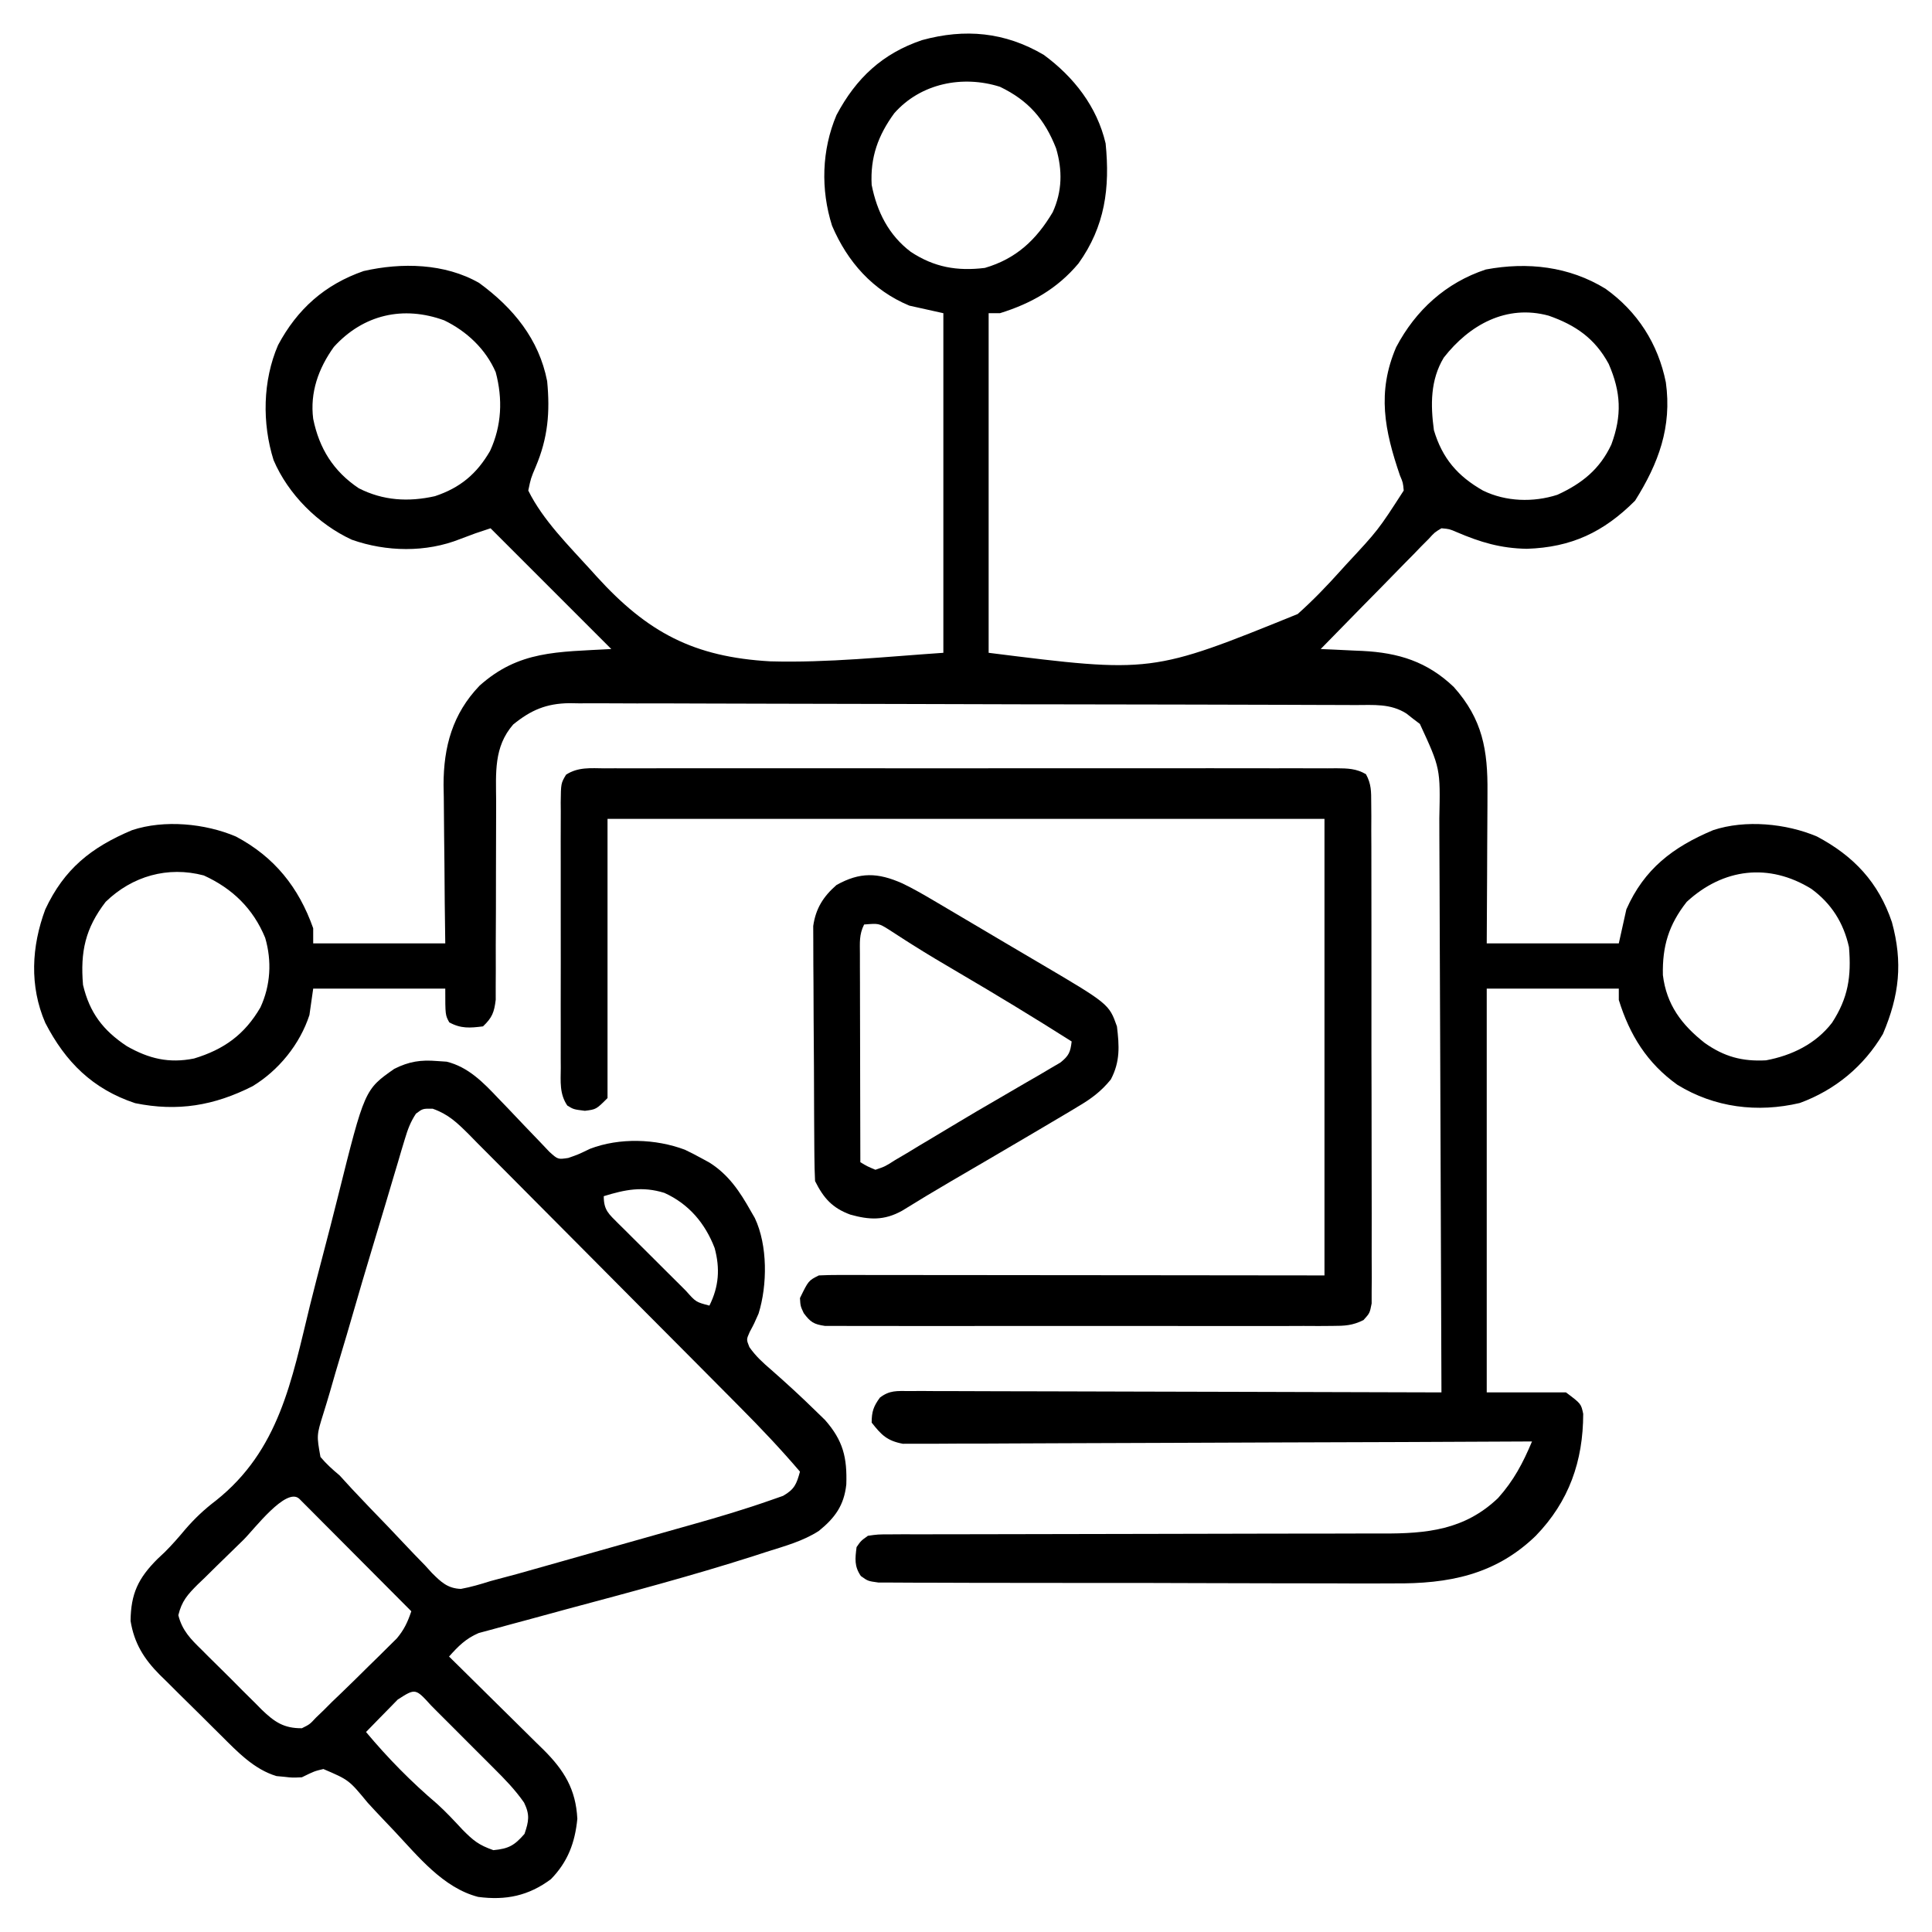
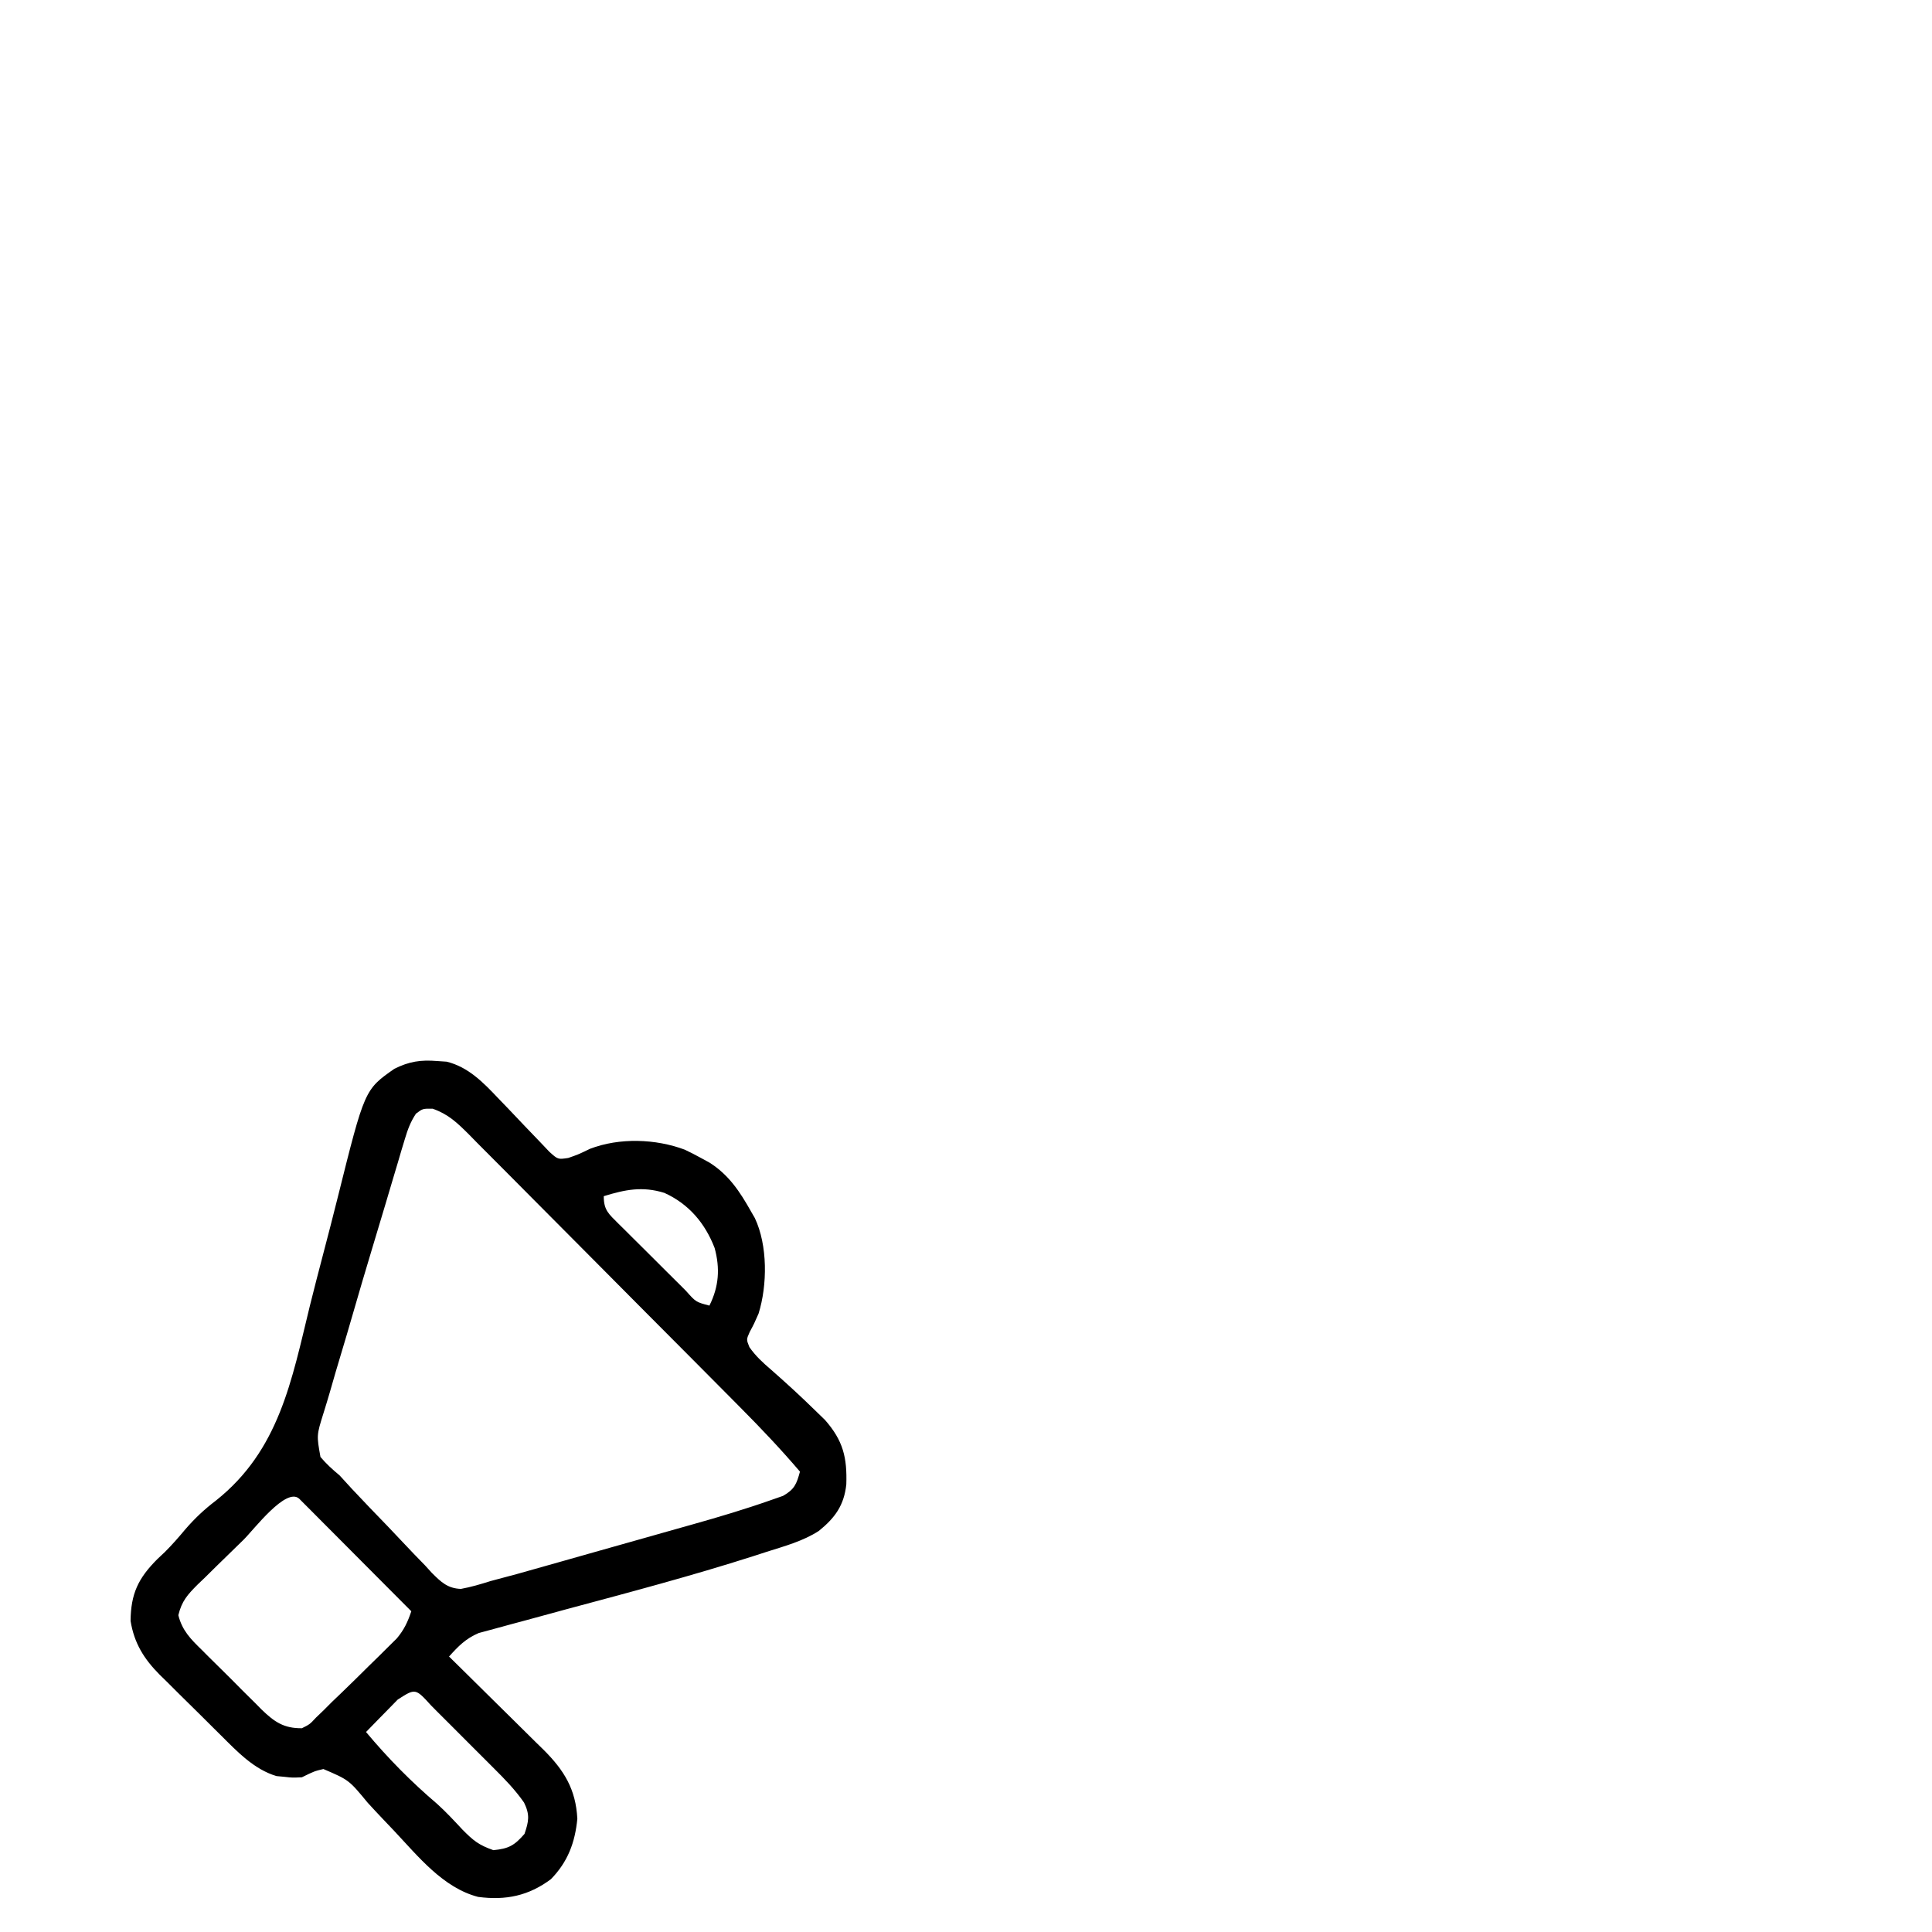
<svg xmlns="http://www.w3.org/2000/svg" version="1.1" width="512" height="512">
-   <path d="M0 0 C7.975 5.867 14.097 13.711 16.383 23.457 C17.569 35.263 16.235 45.414 9.195 55.27 C3.581 61.975 -3.344 65.89 -11.617 68.457 C-12.607 68.457 -13.597 68.457 -14.617 68.457 C-14.617 98.157 -14.617 127.857 -14.617 158.457 C28.579 163.877 28.579 163.877 67.285 148.18 C71.343 144.564 75.067 140.687 78.695 136.645 C79.141 136.151 79.587 135.658 80.047 135.15 C88.615 125.948 88.615 125.948 95.383 115.457 C95.191 113.357 95.191 113.357 94.383 111.457 C90.306 99.521 88.248 89.412 93.383 77.457 C98.552 67.651 106.565 60.37 117.145 56.875 C128.214 54.808 139.21 56.062 148.844 61.965 C157.342 68.035 162.801 76.573 164.852 86.793 C166.494 98.627 162.918 108.235 156.695 118.145 C148.309 126.531 139.772 130.514 128.008 130.895 C121.054 130.769 115.705 129.167 109.383 126.457 C107.47 125.639 107.47 125.639 105.383 125.457 C103.583 126.53 103.583 126.53 101.991 128.281 C101.351 128.922 100.71 129.562 100.051 130.223 C99.032 131.28 99.032 131.28 97.992 132.359 C97.288 133.071 96.583 133.783 95.857 134.516 C93.604 136.797 91.368 139.096 89.133 141.395 C87.611 142.942 86.087 144.488 84.562 146.033 C80.823 149.828 77.097 153.637 73.383 157.457 C74.611 157.51 75.839 157.564 77.105 157.619 C78.737 157.697 80.368 157.776 82 157.855 C82.807 157.89 83.614 157.924 84.446 157.959 C94.022 158.441 101.626 160.796 108.664 167.531 C116.286 176.071 117.682 184.242 117.578 195.418 C117.574 197.137 117.574 197.137 117.57 198.89 C117.558 202.537 117.533 206.185 117.508 209.832 C117.498 212.31 117.489 214.788 117.48 217.266 C117.46 223.33 117.421 229.393 117.383 235.457 C128.933 235.457 140.483 235.457 152.383 235.457 C153.043 232.487 153.703 229.517 154.383 226.457 C159.135 215.702 166.752 209.926 177.383 205.457 C185.922 202.623 196.742 203.684 204.887 207.133 C214.683 212.33 221.216 219.319 224.758 229.832 C227.683 240.526 226.739 249.202 222.383 259.457 C217.326 268.034 209.693 274.335 200.348 277.762 C189.112 280.397 177.778 278.988 167.922 272.949 C159.905 267.223 155.274 259.773 152.383 250.457 C152.383 249.467 152.383 248.477 152.383 247.457 C140.833 247.457 129.283 247.457 117.383 247.457 C117.383 282.767 117.383 318.077 117.383 354.457 C124.313 354.457 131.243 354.457 138.383 354.457 C142.383 357.457 142.383 357.457 142.949 360.137 C142.934 372.676 139.18 383.375 130.383 392.457 C119.657 402.846 107.215 405.215 92.726 405.072 C91.202 405.076 89.678 405.081 88.154 405.089 C84.057 405.103 79.961 405.086 75.864 405.063 C71.564 405.043 67.264 405.049 62.964 405.051 C55.757 405.051 48.551 405.031 41.344 404.999 C33.011 404.962 24.678 404.953 16.346 404.96 C8.313 404.967 0.281 404.956 -7.751 404.936 C-11.164 404.928 -14.578 404.925 -17.992 404.927 C-22.003 404.928 -26.013 404.914 -30.023 404.888 C-31.496 404.881 -32.969 404.879 -34.441 404.882 C-36.447 404.886 -38.454 404.869 -40.46 404.851 C-42.145 404.846 -42.145 404.846 -43.864 404.84 C-46.617 404.457 -46.617 404.457 -48.479 403.12 C-50.258 400.521 -49.999 398.514 -49.617 395.457 C-48.466 393.793 -48.466 393.793 -46.617 392.457 C-43.949 392.081 -43.949 392.081 -40.667 392.078 C-38.802 392.066 -38.802 392.066 -36.899 392.054 C-35.519 392.06 -34.138 392.066 -32.758 392.072 C-31.305 392.068 -29.853 392.063 -28.401 392.056 C-25.271 392.044 -22.141 392.042 -19.011 392.046 C-14.056 392.053 -9.1 392.037 -4.145 392.018 C6.385 391.98 16.915 391.967 27.445 391.957 C38.79 391.946 50.134 391.93 61.478 391.886 C66.397 391.868 71.315 391.864 76.234 391.871 C79.307 391.873 82.38 391.862 85.453 391.848 C86.869 391.844 88.286 391.845 89.702 391.852 C101.525 391.903 111.537 390.903 120.383 382.457 C124.545 377.813 126.959 373.206 129.383 367.457 C128.511 367.462 127.64 367.466 126.742 367.471 C105.543 367.581 84.345 367.664 63.146 367.716 C52.895 367.742 42.643 367.777 32.392 367.834 C23.458 367.884 14.523 367.916 5.589 367.927 C0.857 367.934 -3.874 367.949 -8.605 367.986 C-13.058 368.02 -17.51 368.03 -21.963 368.023 C-23.598 368.024 -25.233 368.034 -26.867 368.053 C-29.1 368.078 -31.33 368.072 -33.562 368.058 C-34.811 368.063 -36.06 368.068 -37.347 368.072 C-41.519 367.287 -43.031 365.756 -45.617 362.457 C-45.617 359.561 -45.126 358.152 -43.426 355.831 C-40.826 353.856 -38.919 354.088 -35.676 354.096 C-34.435 354.092 -33.194 354.088 -31.915 354.084 C-30.538 354.094 -29.16 354.105 -27.782 354.116 C-26.334 354.117 -24.885 354.117 -23.436 354.115 C-19.501 354.114 -15.565 354.132 -11.629 354.153 C-7.517 354.172 -3.406 354.173 0.706 354.177 C8.494 354.186 16.282 354.211 24.07 354.241 C32.936 354.274 41.801 354.291 50.667 354.306 C68.906 354.337 87.144 354.39 105.383 354.457 C105.322 332.969 105.245 311.48 105.147 289.992 C105.102 280.014 105.063 270.037 105.036 260.059 C105.013 251.36 104.98 242.662 104.934 233.963 C104.91 229.359 104.891 224.755 104.885 220.151 C104.879 215.813 104.859 211.475 104.829 207.138 C104.82 205.55 104.816 203.962 104.818 202.374 C105.104 189.077 105.104 189.077 99.664 177.301 C98.782 176.636 98.782 176.636 97.883 175.957 C97.295 175.493 96.707 175.029 96.102 174.551 C91.872 171.859 87.392 172.306 82.572 172.303 C81.205 172.297 81.205 172.297 79.809 172.29 C76.742 172.276 73.674 172.27 70.607 172.264 C68.412 172.256 66.218 172.248 64.024 172.239 C56.806 172.213 49.589 172.198 42.371 172.184 C39.888 172.178 37.404 172.173 34.921 172.167 C24.592 172.146 14.262 172.127 3.933 172.116 C1.253 172.113 -1.427 172.11 -4.107 172.107 C-5.106 172.106 -5.106 172.106 -6.126 172.105 C-16.913 172.092 -27.7 172.059 -38.487 172.017 C-49.566 171.975 -60.644 171.952 -71.723 171.946 C-77.942 171.942 -84.16 171.93 -90.379 171.898 C-96.231 171.868 -102.082 171.861 -107.933 171.873 C-110.079 171.873 -112.226 171.865 -114.372 171.848 C-117.306 171.825 -120.238 171.833 -123.171 171.849 C-124.018 171.835 -124.864 171.821 -125.736 171.807 C-131.824 171.888 -135.889 173.612 -140.617 177.457 C-145.805 183.415 -145.176 190.305 -145.134 197.853 C-145.121 200.128 -145.132 202.401 -145.15 204.676 C-145.176 208.681 -145.182 212.685 -145.181 216.69 C-145.178 223.11 -145.192 229.53 -145.236 235.95 C-145.246 238.188 -145.237 240.425 -145.227 242.663 C-145.234 244.036 -145.24 245.408 -145.248 246.78 C-145.247 247.976 -145.246 249.172 -145.245 250.404 C-145.652 253.741 -146.191 255.154 -148.617 257.457 C-152.062 257.888 -154.462 258.09 -157.555 256.395 C-158.617 254.457 -158.617 254.457 -158.617 247.457 C-170.167 247.457 -181.717 247.457 -193.617 247.457 C-193.947 249.767 -194.277 252.077 -194.617 254.457 C-197.153 262.222 -202.767 269.124 -209.699 273.324 C-219.883 278.472 -229.546 280.101 -240.801 277.809 C-252.06 274.071 -259.255 266.908 -264.613 256.527 C-268.848 246.762 -268.266 236.276 -264.617 226.457 C-259.593 215.711 -252.424 210.001 -241.617 205.457 C-233.082 202.624 -222.252 203.678 -214.113 207.137 C-203.906 212.536 -197.441 220.623 -193.617 231.457 C-193.617 232.777 -193.617 234.097 -193.617 235.457 C-182.067 235.457 -170.517 235.457 -158.617 235.457 C-158.664 231.903 -158.71 228.349 -158.758 224.688 C-158.789 221.216 -158.813 217.744 -158.837 214.272 C-158.857 211.873 -158.884 209.475 -158.919 207.076 C-158.968 203.613 -158.99 200.151 -159.008 196.688 C-159.028 195.629 -159.049 194.57 -159.07 193.479 C-159.073 183.341 -156.671 174.613 -149.539 167.176 C-139.109 157.848 -128.994 158.256 -114.617 157.457 C-125.177 146.897 -135.737 136.337 -146.617 125.457 C-150.683 126.79 -150.683 126.79 -154.68 128.309 C-163.72 131.918 -174.239 131.716 -183.383 128.488 C-192.322 124.362 -200.255 116.451 -204.117 107.395 C-207.187 97.624 -207.001 86.343 -202.93 76.914 C-197.835 67.377 -190.564 60.872 -180.258 57.289 C-170.19 54.988 -158.717 55.219 -149.617 60.457 C-140.615 67.04 -133.782 75.331 -131.617 86.457 C-130.819 94.675 -131.414 101.533 -134.645 109.152 C-135.944 112.221 -135.944 112.221 -136.617 115.457 C-132.749 123.328 -125.77 130.186 -119.93 136.645 C-119.267 137.383 -119.267 137.383 -118.59 138.137 C-104.99 153.113 -92.759 159.567 -72.488 160.719 C-57.165 161.14 -41.887 159.491 -26.617 158.457 C-26.617 128.757 -26.617 99.057 -26.617 68.457 C-29.587 67.797 -32.557 67.137 -35.617 66.457 C-45.315 62.431 -52.04 54.849 -56.117 45.27 C-59.158 35.673 -58.869 25.229 -54.941 15.953 C-49.744 6.157 -42.755 -0.377 -32.242 -3.918 C-20.916 -7.017 -10.315 -6.081 0 0 Z M-39.617 15.457 C-43.913 21.321 -46.019 27.151 -45.617 34.457 C-44.202 41.593 -41.114 47.758 -35.242 52.207 C-29.024 56.296 -22.964 57.353 -15.617 56.457 C-7.327 54.03 -2 49.043 2.367 41.691 C4.89 36.141 4.973 30.567 3.258 24.77 C0.213 17.027 -4.062 12.092 -11.617 8.457 C-21.536 5.316 -32.628 7.54 -39.617 15.457 Z M-188.145 77.402 C-192.218 83.086 -194.508 89.454 -193.617 96.457 C-192.019 104.307 -188.261 110.346 -181.547 114.844 C-175.097 118.138 -168.38 118.525 -161.352 116.949 C-154.653 114.725 -150.25 111.02 -146.742 104.957 C-143.657 98.267 -143.351 91.207 -145.246 84.098 C-147.895 77.968 -152.923 73.247 -158.891 70.355 C-169.722 66.4 -180.321 68.783 -188.145 77.402 Z M105.996 80.234 C102.426 86.16 102.474 92.758 103.383 99.457 C105.606 106.927 109.664 111.629 116.383 115.457 C122.449 118.423 129.705 118.639 136.105 116.582 C142.616 113.597 147.353 109.809 150.41 103.254 C153.25 95.56 152.973 89.393 149.699 81.887 C146.051 75.153 140.94 71.614 133.793 69.113 C122.603 66.066 112.789 71.528 105.996 80.234 Z M-248.617 224.457 C-254.017 231.479 -255.356 237.679 -254.617 246.457 C-252.88 253.828 -249.301 258.541 -242.992 262.707 C-237.144 266.031 -231.856 267.306 -225.199 265.973 C-217.264 263.58 -211.785 259.614 -207.617 252.457 C-204.904 246.643 -204.538 240.142 -206.34 233.988 C-209.521 226.26 -215.018 220.911 -222.617 217.457 C-232.126 214.942 -241.559 217.61 -248.617 224.457 Z M170.383 224.457 C165.607 230.524 163.894 236.229 164.066 243.863 C165.025 251.723 169.03 257.029 175.129 261.832 C180.286 265.484 185.066 266.791 191.383 266.457 C198.247 265.178 204.586 262.094 208.891 256.496 C213.172 249.914 214.03 244.265 213.383 236.457 C211.942 230.012 208.746 224.921 203.41 221.012 C192.193 214.088 180.054 215.541 170.383 224.457 Z " fill="#000000" transform="translate(276.617,14.543)" />
  <path d="M0 0 C0.822 0.055 1.645 0.111 2.492 0.168 C8.199 1.565 12.2 5.669 16.129 9.832 C17.487 11.241 17.487 11.241 18.873 12.678 C20.291 14.157 21.703 15.641 23.105 17.135 C24.474 18.589 25.864 20.023 27.254 21.457 C28.069 22.317 28.885 23.176 29.725 24.062 C31.98 26.092 31.98 26.092 34.719 25.682 C37.321 24.781 37.321 24.781 40.5 23.25 C48.284 20.272 57.878 20.586 65.625 23.5 C67.147 24.226 68.65 24.994 70.125 25.812 C71.092 26.338 71.092 26.338 72.078 26.875 C77.217 30.093 80.195 34.592 83.125 39.812 C83.639 40.702 83.639 40.702 84.164 41.609 C87.587 48.839 87.503 59.397 85.152 66.93 C84 69.562 84 69.562 82.805 71.797 C81.911 73.805 81.911 73.805 82.73 75.824 C84.427 78.242 86.317 79.953 88.562 81.875 C92.487 85.332 96.328 88.84 100.062 92.5 C101.406 93.805 101.406 93.805 102.777 95.137 C107.583 100.615 108.637 105.101 108.406 112.195 C107.808 117.761 105.402 121.059 101.118 124.529 C96.907 127.24 92.079 128.543 87.336 130.047 C85.57 130.621 85.57 130.621 83.768 131.206 C67.46 136.421 50.897 140.807 34.363 145.239 C30.8 146.195 27.243 147.167 23.688 148.149 C22.354 148.514 21.018 148.873 19.681 149.225 C17.83 149.713 15.984 150.224 14.139 150.735 C13.095 151.017 12.05 151.298 10.974 151.588 C7.544 153.062 5.598 155.053 3.125 157.812 C4.018 158.69 4.911 159.567 5.831 160.471 C9.154 163.74 12.467 167.019 15.778 170.3 C17.209 171.717 18.644 173.131 20.081 174.542 C22.151 176.576 24.211 178.619 26.27 180.664 C27.231 181.602 27.231 181.602 28.211 182.559 C33.621 187.966 36.726 192.97 37.125 200.812 C36.507 207.14 34.601 212.229 30.125 216.812 C24.195 221.231 18.185 222.477 10.836 221.512 C1.54 219.098 -5.031 210.8 -11.383 204.051 C-12.316 203.068 -13.25 202.086 -14.184 201.104 C-15.61 199.603 -17.026 198.096 -18.421 196.567 C-23.405 190.524 -23.405 190.524 -30.172 187.623 C-32.576 188.195 -32.576 188.195 -35.875 189.812 C-38.414 189.93 -38.414 189.93 -40.5 189.688 C-41.194 189.623 -41.887 189.559 -42.602 189.492 C-48.549 187.714 -52.973 183.033 -57.262 178.762 C-57.845 178.185 -58.429 177.608 -59.03 177.013 C-60.256 175.798 -61.478 174.58 -62.698 173.36 C-64.557 171.505 -66.431 169.668 -68.307 167.83 C-69.501 166.642 -70.694 165.452 -71.887 164.262 C-72.443 163.72 -72.999 163.178 -73.572 162.62 C-77.719 158.424 -80.303 154.32 -81.273 148.371 C-81.194 141.157 -79.257 137.059 -74.125 131.938 C-73.174 131.044 -73.174 131.044 -72.203 130.133 C-70.251 128.187 -68.535 126.218 -66.773 124.106 C-64.26 121.204 -61.725 118.809 -58.669 116.491 C-41.854 103.126 -38.598 84.671 -33.732 64.771 C-32.615 60.252 -31.434 55.75 -30.256 51.246 C-28.926 46.163 -27.6 41.081 -26.334 35.982 C-19.242 7.569 -19.242 7.569 -11.375 2.062 C-7.448 0.099 -4.372 -0.361 0 0 Z M-5.643 13.946 C-7.1 16.153 -7.832 18.142 -8.588 20.679 C-9.043 22.179 -9.043 22.179 -9.506 23.708 C-9.827 24.801 -10.147 25.894 -10.477 27.02 C-10.82 28.167 -11.164 29.314 -11.518 30.496 C-12.259 32.975 -12.995 35.456 -13.728 37.937 C-14.872 41.814 -16.042 45.683 -17.214 49.552 C-19.013 55.504 -20.769 61.468 -22.492 67.443 C-23.475 70.852 -24.474 74.255 -25.504 77.651 C-26.525 81.017 -27.509 84.393 -28.469 87.778 C-29.01 89.654 -29.589 91.52 -30.168 93.386 C-31.978 99.182 -31.978 99.182 -30.949 104.921 C-29.39 106.779 -27.734 108.259 -25.875 109.812 C-24.769 110.993 -23.677 112.187 -22.599 113.393 C-19.485 116.718 -16.327 119.999 -13.154 123.268 C-11.797 124.677 -10.451 126.099 -9.117 127.531 C-7.174 129.613 -5.194 131.655 -3.203 133.691 C-2.617 134.336 -2.032 134.981 -1.428 135.645 C1.001 138.064 2.75 139.764 6.274 139.888 C8.977 139.393 11.504 138.64 14.125 137.812 C16.484 137.18 18.844 136.549 21.204 135.921 C23.906 135.169 26.603 134.403 29.301 133.637 C30.757 133.225 32.214 132.814 33.671 132.403 C36.712 131.544 39.751 130.682 42.791 129.819 C46.648 128.723 50.508 127.636 54.368 126.551 C57.375 125.705 60.38 124.854 63.385 124 C64.805 123.598 66.226 123.197 67.648 122.799 C74.651 120.833 81.61 118.753 88.473 116.339 C89.516 115.974 90.559 115.61 91.633 115.234 C94.678 113.497 95.209 112.129 96.125 108.812 C91.124 102.947 85.873 97.398 80.439 91.934 C79.599 91.086 78.759 90.238 77.894 89.364 C75.139 86.585 72.381 83.809 69.621 81.035 C68.666 80.074 67.71 79.113 66.755 78.153 C62.782 74.159 58.808 70.166 54.831 66.177 C49.151 60.481 43.481 54.777 37.822 49.061 C33.827 45.028 29.822 41.004 25.811 36.987 C23.42 34.593 21.034 32.194 18.657 29.786 C16.01 27.107 13.348 24.445 10.681 21.785 C9.9 20.988 9.12 20.191 8.315 19.369 C5.19 16.28 2.958 14.108 -1.222 12.627 C-3.851 12.598 -3.851 12.598 -5.643 13.946 Z M44.125 35.812 C44.125 39.583 45.481 40.529 48.038 43.117 C48.6 43.67 49.163 44.223 49.742 44.793 C50.315 45.366 50.887 45.939 51.477 46.529 C52.689 47.739 53.904 48.945 55.124 50.147 C56.994 51.994 58.851 53.854 60.707 55.717 C61.885 56.889 63.063 58.06 64.242 59.23 C64.801 59.79 65.359 60.349 65.934 60.925 C68.548 63.87 68.548 63.87 72.125 64.812 C74.657 59.749 74.975 54.938 73.508 49.543 C70.988 42.998 66.67 37.869 60.191 34.938 C54.369 33.134 49.814 34.062 44.125 35.812 Z M-51.341 126.873 C-52.734 128.245 -54.134 129.611 -55.54 130.97 C-57.563 132.926 -59.567 134.902 -61.566 136.883 C-62.198 137.486 -62.829 138.09 -63.479 138.711 C-66.174 141.419 -67.7 143.09 -68.612 146.856 C-67.599 150.921 -65.317 153.213 -62.398 156.051 C-61.554 156.9 -61.554 156.9 -60.693 157.767 C-59.501 158.958 -58.302 160.142 -57.096 161.319 C-55.258 163.117 -53.45 164.944 -51.645 166.775 C-50.481 167.931 -49.316 169.086 -48.148 170.238 C-47.611 170.783 -47.073 171.328 -46.519 171.889 C-43.13 175.154 -40.652 176.856 -35.875 176.812 C-33.794 175.783 -33.794 175.783 -32.117 173.977 C-31.44 173.327 -30.763 172.678 -30.065 172.009 C-29.343 171.284 -28.62 170.559 -27.875 169.812 C-27.088 169.059 -26.3 168.306 -25.489 167.53 C-22.966 165.108 -20.481 162.653 -18 160.188 C-17.147 159.355 -16.293 158.522 -15.414 157.664 C-14.599 156.855 -13.785 156.045 -12.945 155.211 C-12.211 154.486 -11.476 153.76 -10.719 153.013 C-8.78 150.699 -7.829 148.66 -6.875 145.812 C-11.268 141.394 -15.665 136.98 -20.065 132.568 C-21.562 131.065 -23.059 129.562 -24.555 128.057 C-26.7 125.9 -28.848 123.747 -30.996 121.594 C-31.669 120.916 -32.342 120.238 -33.035 119.539 C-33.656 118.918 -34.276 118.298 -34.916 117.658 C-35.464 117.107 -36.013 116.557 -36.578 115.989 C-40.052 112.837 -48.524 124.089 -51.341 126.873 Z M-10.477 169.219 C-11.489 170.245 -12.497 171.276 -13.5 172.312 C-14.016 172.837 -14.531 173.362 -15.062 173.902 C-16.338 175.201 -17.607 176.506 -18.875 177.812 C-13.049 184.775 -6.894 191.023 0.02 196.906 C2.385 199.048 4.512 201.353 6.688 203.688 C9.557 206.576 10.955 207.753 14.875 209.125 C18.949 208.733 20.441 207.891 23.125 204.812 C24.271 201.447 24.58 199.746 23.008 196.521 C20.646 193.124 17.926 190.327 14.996 187.418 C14.406 186.826 13.815 186.234 13.207 185.623 C11.965 184.38 10.72 183.138 9.473 181.9 C7.558 179.996 5.655 178.082 3.752 176.166 C2.542 174.958 1.332 173.75 0.121 172.543 C-0.735 171.681 -0.735 171.681 -1.609 170.801 C-5.783 166.201 -5.783 166.201 -10.477 169.219 Z " fill="#000000" transform="translate(115.875,281.188)" />
-   <path d="M0 0 C1.275 -0.007 1.275 -0.007 2.575 -0.014 C5.434 -0.026 8.291 -0.017 11.15 -0.007 C13.194 -0.011 15.239 -0.017 17.284 -0.023 C22.846 -0.037 28.408 -0.032 33.97 -0.022 C39.782 -0.014 45.594 -0.021 51.406 -0.026 C61.168 -0.032 70.93 -0.024 80.692 -0.01 C91.988 0.006 103.285 0.001 114.581 -0.016 C124.269 -0.029 133.956 -0.031 143.644 -0.023 C149.435 -0.019 155.226 -0.018 161.017 -0.028 C166.46 -0.037 171.904 -0.031 177.347 -0.013 C179.349 -0.009 181.35 -0.01 183.352 -0.017 C186.077 -0.025 188.801 -0.015 191.526 0 C192.324 -0.007 193.123 -0.013 193.946 -0.02 C196.884 0.011 199.182 0.04 201.754 1.549 C203.179 4.136 203.144 6.123 203.151 9.074 C203.161 10.261 203.17 11.447 203.181 12.669 C203.176 13.972 203.172 15.275 203.167 16.617 C203.173 18.002 203.18 19.387 203.188 20.771 C203.206 24.534 203.205 28.296 203.199 32.058 C203.196 35.197 203.202 38.336 203.208 41.475 C203.222 48.878 203.22 56.281 203.209 63.684 C203.197 71.327 203.212 78.97 203.238 86.613 C203.261 93.171 203.267 99.729 203.261 106.287 C203.258 110.206 203.26 114.124 203.278 118.043 C203.293 121.727 203.289 125.41 203.27 129.094 C203.265 131.094 203.279 133.093 203.294 135.093 C203.279 136.872 203.279 136.872 203.264 138.687 C203.264 139.721 203.264 140.754 203.264 141.818 C202.763 144.381 202.763 144.381 201.1 146.213 C198.181 147.672 196.136 147.758 192.873 147.762 C191.067 147.775 191.067 147.775 189.224 147.788 C187.906 147.781 186.587 147.775 185.229 147.769 C183.825 147.773 182.42 147.779 181.016 147.785 C177.204 147.799 173.392 147.793 169.58 147.784 C165.593 147.776 161.605 147.783 157.617 147.788 C150.921 147.794 144.226 147.786 137.53 147.772 C129.785 147.756 122.041 147.761 114.296 147.778 C107.649 147.791 101.001 147.793 94.354 147.785 C90.383 147.781 86.412 147.78 82.441 147.79 C78.709 147.798 74.977 147.793 71.244 147.775 C69.873 147.771 68.502 147.772 67.131 147.779 C65.263 147.787 63.394 147.775 61.526 147.762 C60.479 147.761 59.432 147.76 58.354 147.758 C55.394 147.327 54.531 146.74 52.763 144.381 C51.888 142.506 51.888 142.506 51.763 140.381 C54.024 135.75 54.024 135.75 56.763 134.381 C58.537 134.288 60.314 134.259 62.091 134.261 C63.221 134.259 64.351 134.258 65.516 134.257 C67.384 134.262 67.384 134.262 69.291 134.267 C70.598 134.267 71.905 134.267 73.252 134.267 C76.843 134.267 80.434 134.273 84.024 134.28 C87.775 134.286 91.525 134.286 95.275 134.288 C102.379 134.291 109.484 134.299 116.588 134.309 C126.187 134.322 135.785 134.328 145.383 134.333 C160.51 134.343 175.636 134.363 190.763 134.381 C190.763 94.451 190.763 54.521 190.763 13.381 C128.063 13.381 65.363 13.381 0.763 13.381 C0.763 37.801 0.763 62.221 0.763 87.381 C-2.237 90.381 -2.237 90.381 -5.237 90.756 C-8.237 90.381 -8.237 90.381 -9.9 89.358 C-11.997 86.257 -11.654 82.993 -11.625 79.377 C-11.631 78.562 -11.636 77.747 -11.641 76.908 C-11.654 74.211 -11.646 71.515 -11.635 68.818 C-11.638 66.947 -11.64 65.075 -11.644 63.203 C-11.649 59.279 -11.642 55.355 -11.628 51.431 C-11.611 46.397 -11.621 41.363 -11.639 36.329 C-11.65 32.463 -11.646 28.598 -11.639 24.732 C-11.637 22.876 -11.639 21.019 -11.646 19.163 C-11.654 16.57 -11.642 13.978 -11.625 11.385 C-11.631 10.615 -11.637 9.845 -11.644 9.052 C-11.583 3.962 -11.583 3.962 -10.228 1.684 C-7.053 -0.394 -3.672 -0.031 0 0 Z " fill="#000000" transform="translate(160.237,203.619)" />
-   <path d="M0 0 C2.871 1.376 5.597 2.958 8.338 4.576 C8.932 4.925 9.525 5.274 10.137 5.633 C12.04 6.753 13.939 7.879 15.838 9.006 C17.149 9.78 18.459 10.554 19.77 11.327 C22.325 12.836 24.878 14.347 27.429 15.861 C30.214 17.511 33.003 19.154 35.795 20.791 C54.723 31.931 54.723 31.931 56.838 37.881 C57.471 43.109 57.716 47.218 55.213 51.959 C52.606 55.166 49.917 57.138 46.4 59.193 C45.734 59.596 45.068 59.999 44.382 60.415 C41.878 61.921 39.359 63.402 36.838 64.881 C35.708 65.547 34.577 66.213 33.413 66.9 C26.563 70.937 19.704 74.956 12.831 78.954 C8.475 81.493 4.164 84.1 -0.123 86.754 C-4.875 89.38 -8.797 89.179 -13.85 87.756 C-18.608 85.997 -20.904 83.397 -23.162 78.881 C-23.275 76.666 -23.321 74.448 -23.339 72.231 C-23.346 71.548 -23.352 70.865 -23.359 70.161 C-23.379 67.896 -23.39 65.63 -23.4 63.365 C-23.404 62.591 -23.409 61.817 -23.413 61.02 C-23.434 56.921 -23.448 52.823 -23.457 48.725 C-23.468 44.497 -23.503 40.269 -23.542 36.042 C-23.569 32.787 -23.577 29.532 -23.581 26.277 C-23.585 24.719 -23.597 23.161 -23.616 21.603 C-23.64 19.417 -23.639 17.233 -23.632 15.048 C-23.638 13.806 -23.644 12.564 -23.65 11.284 C-22.988 6.663 -21.001 3.484 -17.486 0.42 C-11.269 -3.052 -6.557 -2.917 0 0 Z M-10.162 10.881 C-11.514 13.584 -11.282 15.681 -11.276 18.707 C-11.276 19.928 -11.275 21.15 -11.275 22.408 C-11.27 23.745 -11.265 25.082 -11.26 26.42 C-11.258 27.785 -11.256 29.149 -11.255 30.514 C-11.252 34.108 -11.242 37.702 -11.231 41.295 C-11.221 44.962 -11.216 48.628 -11.211 52.295 C-11.2 59.49 -11.183 66.685 -11.162 73.881 C-9.3 74.99 -9.3 74.99 -7.162 75.881 C-4.59 75.005 -4.59 75.005 -1.963 73.322 C-0.93 72.715 0.104 72.109 1.168 71.483 C2.83 70.474 2.83 70.474 4.525 69.443 C5.676 68.757 6.827 68.073 7.978 67.389 C10.381 65.96 12.777 64.522 15.171 63.078 C18.195 61.258 21.24 59.476 24.296 57.709 C27.17 56.047 30.034 54.369 32.9 52.693 C33.982 52.071 35.064 51.448 36.178 50.807 C37.171 50.219 38.163 49.631 39.186 49.025 C40.062 48.513 40.939 48.001 41.842 47.474 C44.102 45.67 44.51 44.705 44.838 41.881 C34.935 35.595 24.925 29.518 14.805 23.588 C10.733 21.199 6.673 18.803 2.686 16.275 C2.087 15.896 1.488 15.518 0.872 15.127 C-0.658 14.151 -2.18 13.163 -3.701 12.174 C-6.289 10.571 -6.289 10.571 -10.162 10.881 Z " fill="#000000" transform="translate(239.162,234.119)" />
</svg>